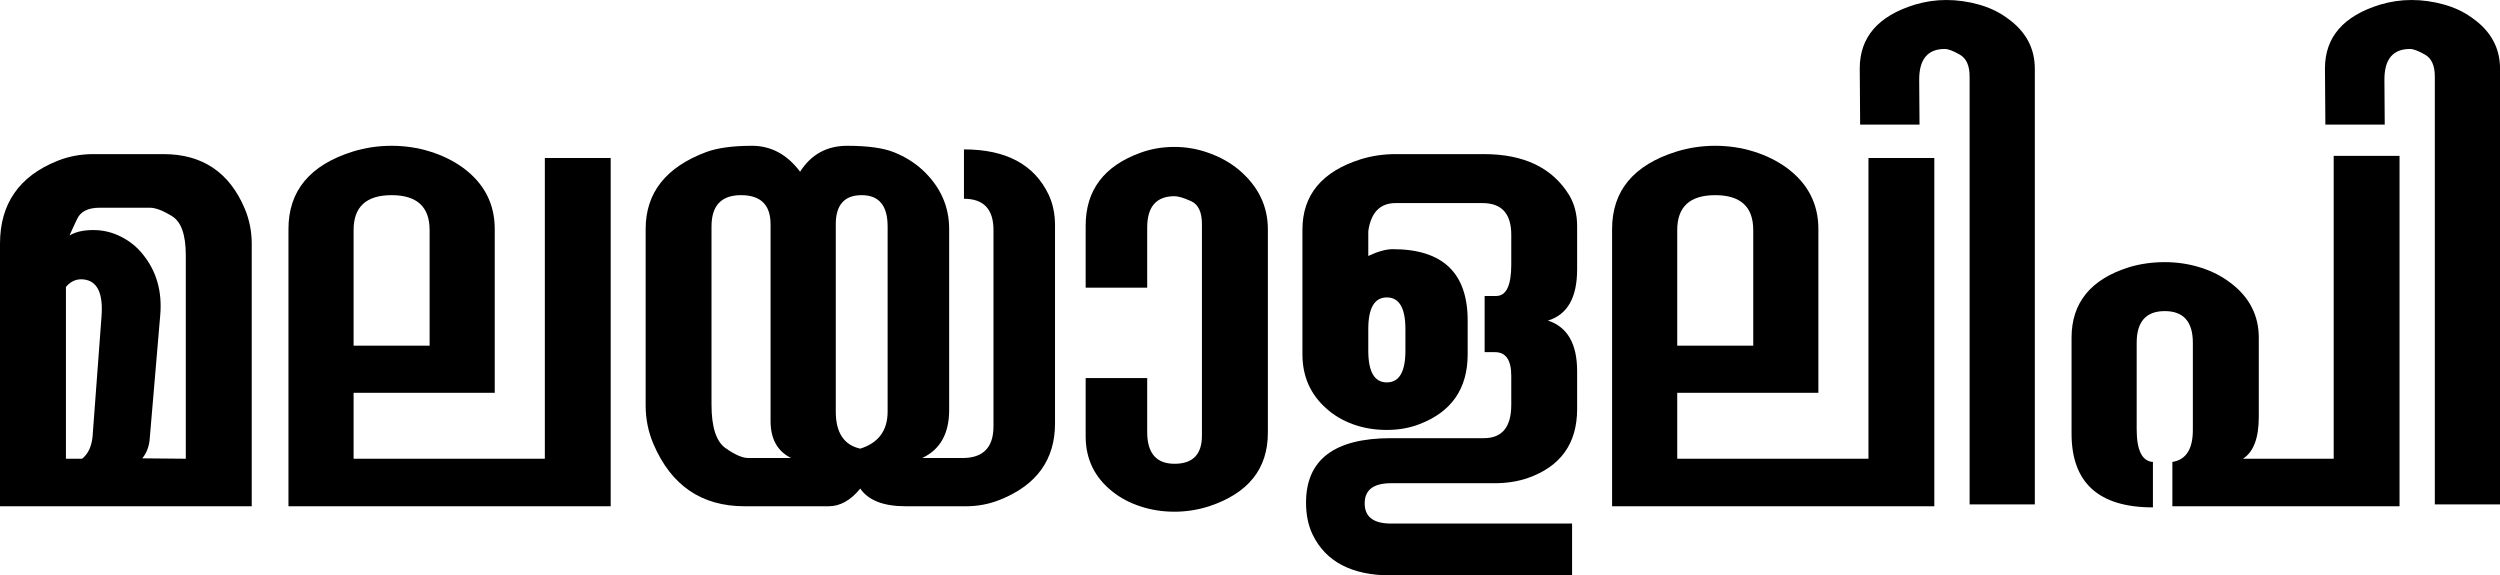
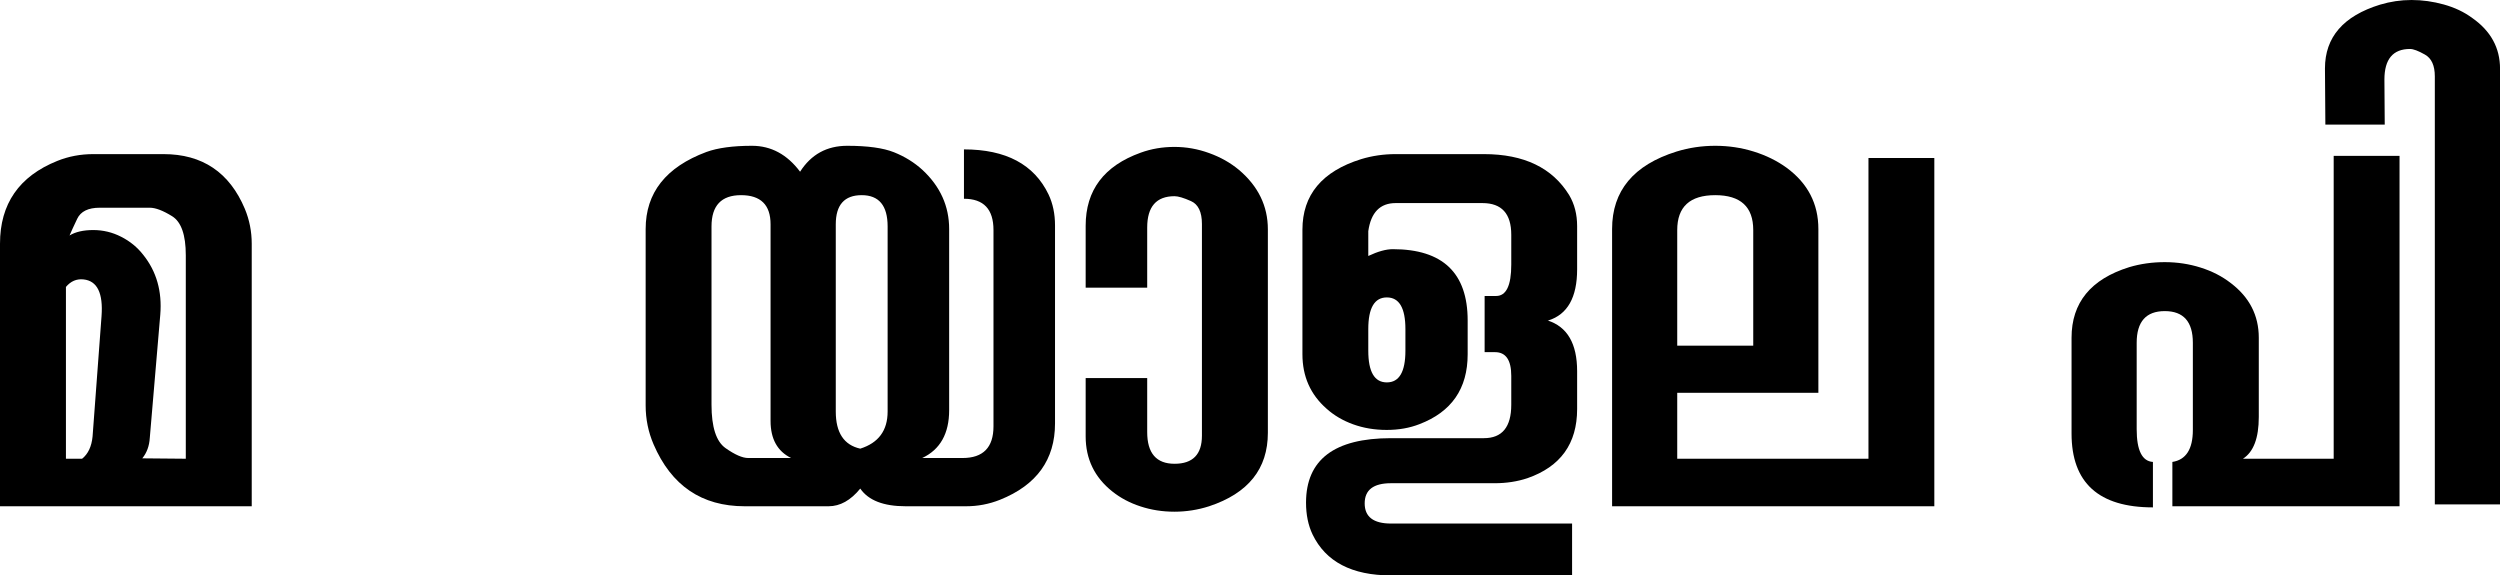
<svg xmlns="http://www.w3.org/2000/svg" version="1.1" width="488.18pt" height="112.359pt" viewBox="0 0 488.18 112.359">
  <g enable-background="new">
    <g>
      <path d="M 12.875 89.578 L 16.031 89.578 C 17.207 88.641 17.891 87.188 18.078 85.219 L 19.828 61.734 C 20.16 57.234 18.988 54.844 16.312 54.562 C 14.957 54.418 13.812 54.906 12.875 56.031 Z M 36.281 49.844 C 36.281 45.867 35.391 43.324 33.609 42.219 C 31.828 41.117 30.375 40.562 29.25 40.562 L 19.484 40.562 C 17.234 40.562 15.766 41.281 15.078 42.719 C 14.398 44.148 13.898 45.234 13.578 45.984 C 14.742 45.277 16.285 44.922 18.203 44.922 C 20.129 44.922 21.945 45.359 23.656 46.234 C 25.375 47.102 26.816 48.281 27.984 49.781 C 30.566 53.012 31.672 56.902 31.297 61.453 L 29.25 85.5 C 29.156 87.094 28.664 88.43 27.781 89.5 L 36.281 89.578 Z M 49.156 98.859 L 0 98.859 L 0 47.594 C 0 39.812 3.727 34.422 11.188 31.422 C 13.383 30.539 15.727 30.094 18.219 30.094 L 31.922 30.094 C 39.516 30.094 44.812 33.656 47.812 40.781 C 48.707 42.938 49.156 45.211 49.156 47.594 Z M 49.156 98.859 " />
-       <path d="M 96.609 76.703 L 69.047 76.703 L 69.047 89.578 L 106.391 89.578 L 106.391 30.859 L 119.25 30.859 L 119.25 98.859 L 56.328 98.859 L 56.328 44.719 C 56.328 37.262 60.52 32.219 68.906 29.594 C 71.344 28.844 73.863 28.469 76.469 28.469 C 79.07 28.469 81.578 28.844 83.984 29.594 C 86.398 30.344 88.547 31.402 90.422 32.766 C 94.547 35.809 96.609 39.793 96.609 44.719 Z M 83.891 44.922 C 83.891 40.383 81.414 38.109 76.469 38.109 C 71.52 38.109 69.047 40.383 69.047 44.922 L 69.047 67.5 L 83.891 67.5 Z M 83.891 44.922 " />
      <path d="M 167.984 95.406 C 166.109 97.711 164.047 98.859 161.797 98.859 C 159.547 98.859 157.785 98.859 156.516 98.859 L 145.406 98.859 C 137.02 98.859 131.094 94.828 127.625 86.766 C 126.594 84.371 126.078 81.84 126.078 79.172 L 126.078 44.719 C 126.078 37.637 130.035 32.621 137.953 29.672 C 140.16 28.871 143.125 28.469 146.844 28.469 C 150.57 28.469 153.703 30.156 156.234 33.531 C 158.391 30.156 161.457 28.469 165.438 28.469 C 169.426 28.469 172.473 28.891 174.578 29.734 C 176.691 30.578 178.547 31.73 180.141 33.188 C 183.609 36.418 185.344 40.262 185.344 44.719 L 185.344 80.078 C 185.344 84.672 183.586 87.793 180.078 89.438 L 187.953 89.438 C 191.984 89.438 194 87.375 194 83.25 L 194 44.922 C 194 40.852 192.078 38.812 188.234 38.812 L 188.234 29.172 C 196.43 29.172 201.938 32.105 204.75 37.969 C 205.594 39.75 206.016 41.766 206.016 44.016 L 206.016 82.688 C 206.016 89.762 202.43 94.73 195.266 97.594 C 193.148 98.438 190.945 98.859 188.656 98.859 C 185.094 98.859 181.156 98.859 176.844 98.859 C 172.531 98.859 169.578 97.711 167.984 95.406 Z M 167.984 87.609 C 171.547 86.484 173.328 84.07 173.328 80.359 L 173.328 44.219 C 173.328 40.148 171.641 38.109 168.266 38.109 C 164.891 38.109 163.203 40.008 163.203 43.797 L 163.203 80.359 C 163.203 84.484 164.797 86.902 167.984 87.609 Z M 138.938 44.219 L 138.938 79.031 C 138.938 83.387 139.848 86.211 141.672 87.5 C 143.504 88.793 144.984 89.438 146.109 89.438 L 154.484 89.438 C 151.805 88.125 150.469 85.711 150.469 82.188 L 150.469 43.797 C 150.469 40.008 148.547 38.109 144.703 38.109 C 140.859 38.109 138.938 40.148 138.938 44.219 Z M 138.938 44.219 " />
      <path d="M 229.359 38.312 C 225.797 38.312 224.016 40.355 224.016 44.438 L 224.016 56.172 L 212 56.172 L 212 44.078 C 212 37.141 215.582 32.387 222.75 29.812 C 224.812 29.062 227.004 28.688 229.328 28.688 C 231.648 28.688 233.91 29.09 236.109 29.891 C 238.316 30.684 240.266 31.781 241.953 33.188 C 245.703 36.375 247.578 40.242 247.578 44.781 L 247.578 84.516 C 247.578 91.547 243.754 96.328 236.109 98.859 C 233.91 99.566 231.648 99.922 229.328 99.922 C 227.004 99.922 224.801 99.578 222.719 98.891 C 220.633 98.215 218.797 97.242 217.203 95.969 C 213.734 93.211 212 89.625 212 85.219 L 212 73.828 L 224.016 73.828 L 224.016 84.375 C 224.016 88.5 225.797 90.562 229.359 90.562 C 232.922 90.562 234.703 88.734 234.703 85.078 L 234.703 43.734 C 234.703 41.391 233.988 39.902 232.562 39.266 C 231.133 38.633 230.066 38.312 229.359 38.312 Z M 229.359 38.312 " />
      <path d="M 271.969 48.656 C 281.719 48.656 286.594 53.297 286.594 62.578 L 286.594 69.188 C 286.594 75.887 283.453 80.434 277.172 82.828 C 275.254 83.578 273.125 83.953 270.781 83.953 C 268.438 83.953 266.254 83.59 264.234 82.859 C 262.223 82.133 260.488 81.109 259.031 79.797 C 255.895 77.039 254.328 73.5 254.328 69.188 L 254.328 44.859 C 254.328 38.059 258.145 33.465 265.781 31.078 C 267.938 30.422 270.188 30.094 272.531 30.094 L 289.766 30.094 C 297.586 30.094 303.141 32.766 306.422 38.109 C 307.453 39.84 307.969 41.855 307.969 44.156 L 307.969 52.594 C 307.969 58.074 306.094 61.402 302.344 62.578 L 302.203 62.578 C 306.047 63.797 307.969 67.102 307.969 72.484 L 307.969 79.875 C 307.969 86.625 304.734 91.125 298.266 93.375 C 296.297 94.031 294.164 94.359 291.875 94.359 L 271.625 94.359 C 268.195 94.359 266.484 95.672 266.484 98.297 C 266.484 100.922 268.195 102.234 271.625 102.234 L 306.984 102.234 L 306.984 112.359 L 271.625 112.359 C 263.977 112.359 258.867 109.688 256.297 104.344 C 255.453 102.562 255.031 100.5 255.031 98.156 C 255.031 89.762 260.562 85.562 271.625 85.562 L 289.766 85.562 C 293.328 85.562 295.109 83.387 295.109 79.031 L 295.109 73.406 C 295.109 70.312 294.051 68.766 291.938 68.766 L 289.906 68.766 L 289.906 57.797 L 292.156 57.797 C 294.125 57.797 295.109 55.758 295.109 51.672 L 295.109 45.844 C 295.109 41.719 293.234 39.656 289.484 39.656 L 272.531 39.656 C 269.488 39.656 267.707 41.484 267.188 45.141 L 267.188 49.984 C 269.062 49.102 270.656 48.656 271.969 48.656 Z M 267.188 68.484 C 267.188 72.609 268.395 74.672 270.812 74.672 C 273.227 74.672 274.438 72.609 274.438 68.484 L 274.438 64.266 C 274.438 60.141 273.227 58.078 270.812 58.078 C 268.395 58.078 267.188 60.141 267.188 64.266 Z M 267.188 68.484 " />
      <path d="M 355.078 76.703 L 327.516 76.703 L 327.516 89.578 L 364.859 89.578 L 364.859 30.859 L 377.719 30.859 L 377.719 98.859 L 314.797 98.859 L 314.797 44.719 C 314.797 37.262 318.988 32.219 327.375 29.594 C 329.812 28.844 332.332 28.469 334.938 28.469 C 337.539 28.469 340.047 28.844 342.453 29.594 C 344.867 30.344 347.016 31.402 348.891 32.766 C 353.016 35.809 355.078 39.793 355.078 44.719 Z M 342.359 44.922 C 342.359 40.383 339.883 38.109 334.938 38.109 C 329.988 38.109 327.516 40.383 327.516 44.922 L 327.516 67.5 L 342.359 67.5 Z M 342.359 44.922 " />
-       <path d="M 379.766 9.562 C 376.434 9.562 374.766 11.555 374.766 15.531 L 374.828 24.328 L 363.234 24.328 L 363.156 13.359 C 363.156 7.266 366.746 3.117 373.922 .906 C 375.934 .305 377.977 0 380.062 0 C 382.156 0 384.254 .293 386.359 .875 C 388.473 1.461 390.328 2.34 391.922 3.516 C 395.535 6.047 397.344 9.352 397.344 13.422 L 397.344 98.5 L 384.609 98.5 L 384.609 14.906 C 384.609 12.793 383.961 11.375 382.672 10.656 C 381.391 9.93 380.422 9.562 379.766 9.562 Z M 379.766 9.562 " />
      <path d="M 441.078 81.422 C 441.078 85.547 440.047 88.266 437.984 89.578 L 455.703 89.578 L 455.703 30.438 L 468.562 30.438 L 468.562 98.859 L 424.203 98.859 L 424.203 90.203 C 426.867 89.789 428.203 87.703 428.203 83.953 L 428.203 66.938 C 428.203 62.812 426.375 60.75 422.719 60.75 C 419.062 60.75 417.234 62.812 417.234 66.938 L 417.234 83.812 C 417.234 87.938 418.289 90.07 420.406 90.203 L 420.406 99.078 C 409.812 99.078 404.516 94.273 404.516 84.656 L 404.516 65.953 C 404.516 59.109 408.266 54.516 415.766 52.172 C 417.961 51.516 420.281 51.188 422.719 51.188 C 425.156 51.188 427.488 51.543 429.719 52.25 C 431.945 52.949 433.906 53.953 435.594 55.266 C 439.25 58.027 441.078 61.59 441.078 65.953 Z M 441.078 81.422 " />
      <path d="M 470.609 9.562 C 467.277 9.562 465.609 11.555 465.609 15.531 L 465.672 24.328 L 454.078 24.328 L 454 13.359 C 454 7.266 457.59 3.117 464.766 .906 C 466.777 .305 468.82 0 470.906 0 C 473 0 475.098 .293 477.203 .875 C 479.316 1.461 481.172 2.34 482.766 3.516 C 486.379 6.047 488.188 9.352 488.188 13.422 L 488.188 98.5 L 475.453 98.5 L 475.453 14.906 C 475.453 12.793 474.805 11.375 473.516 10.656 C 472.234 9.93 471.266 9.562 470.609 9.562 Z M 470.609 9.562 " />
    </g>
  </g>
</svg>